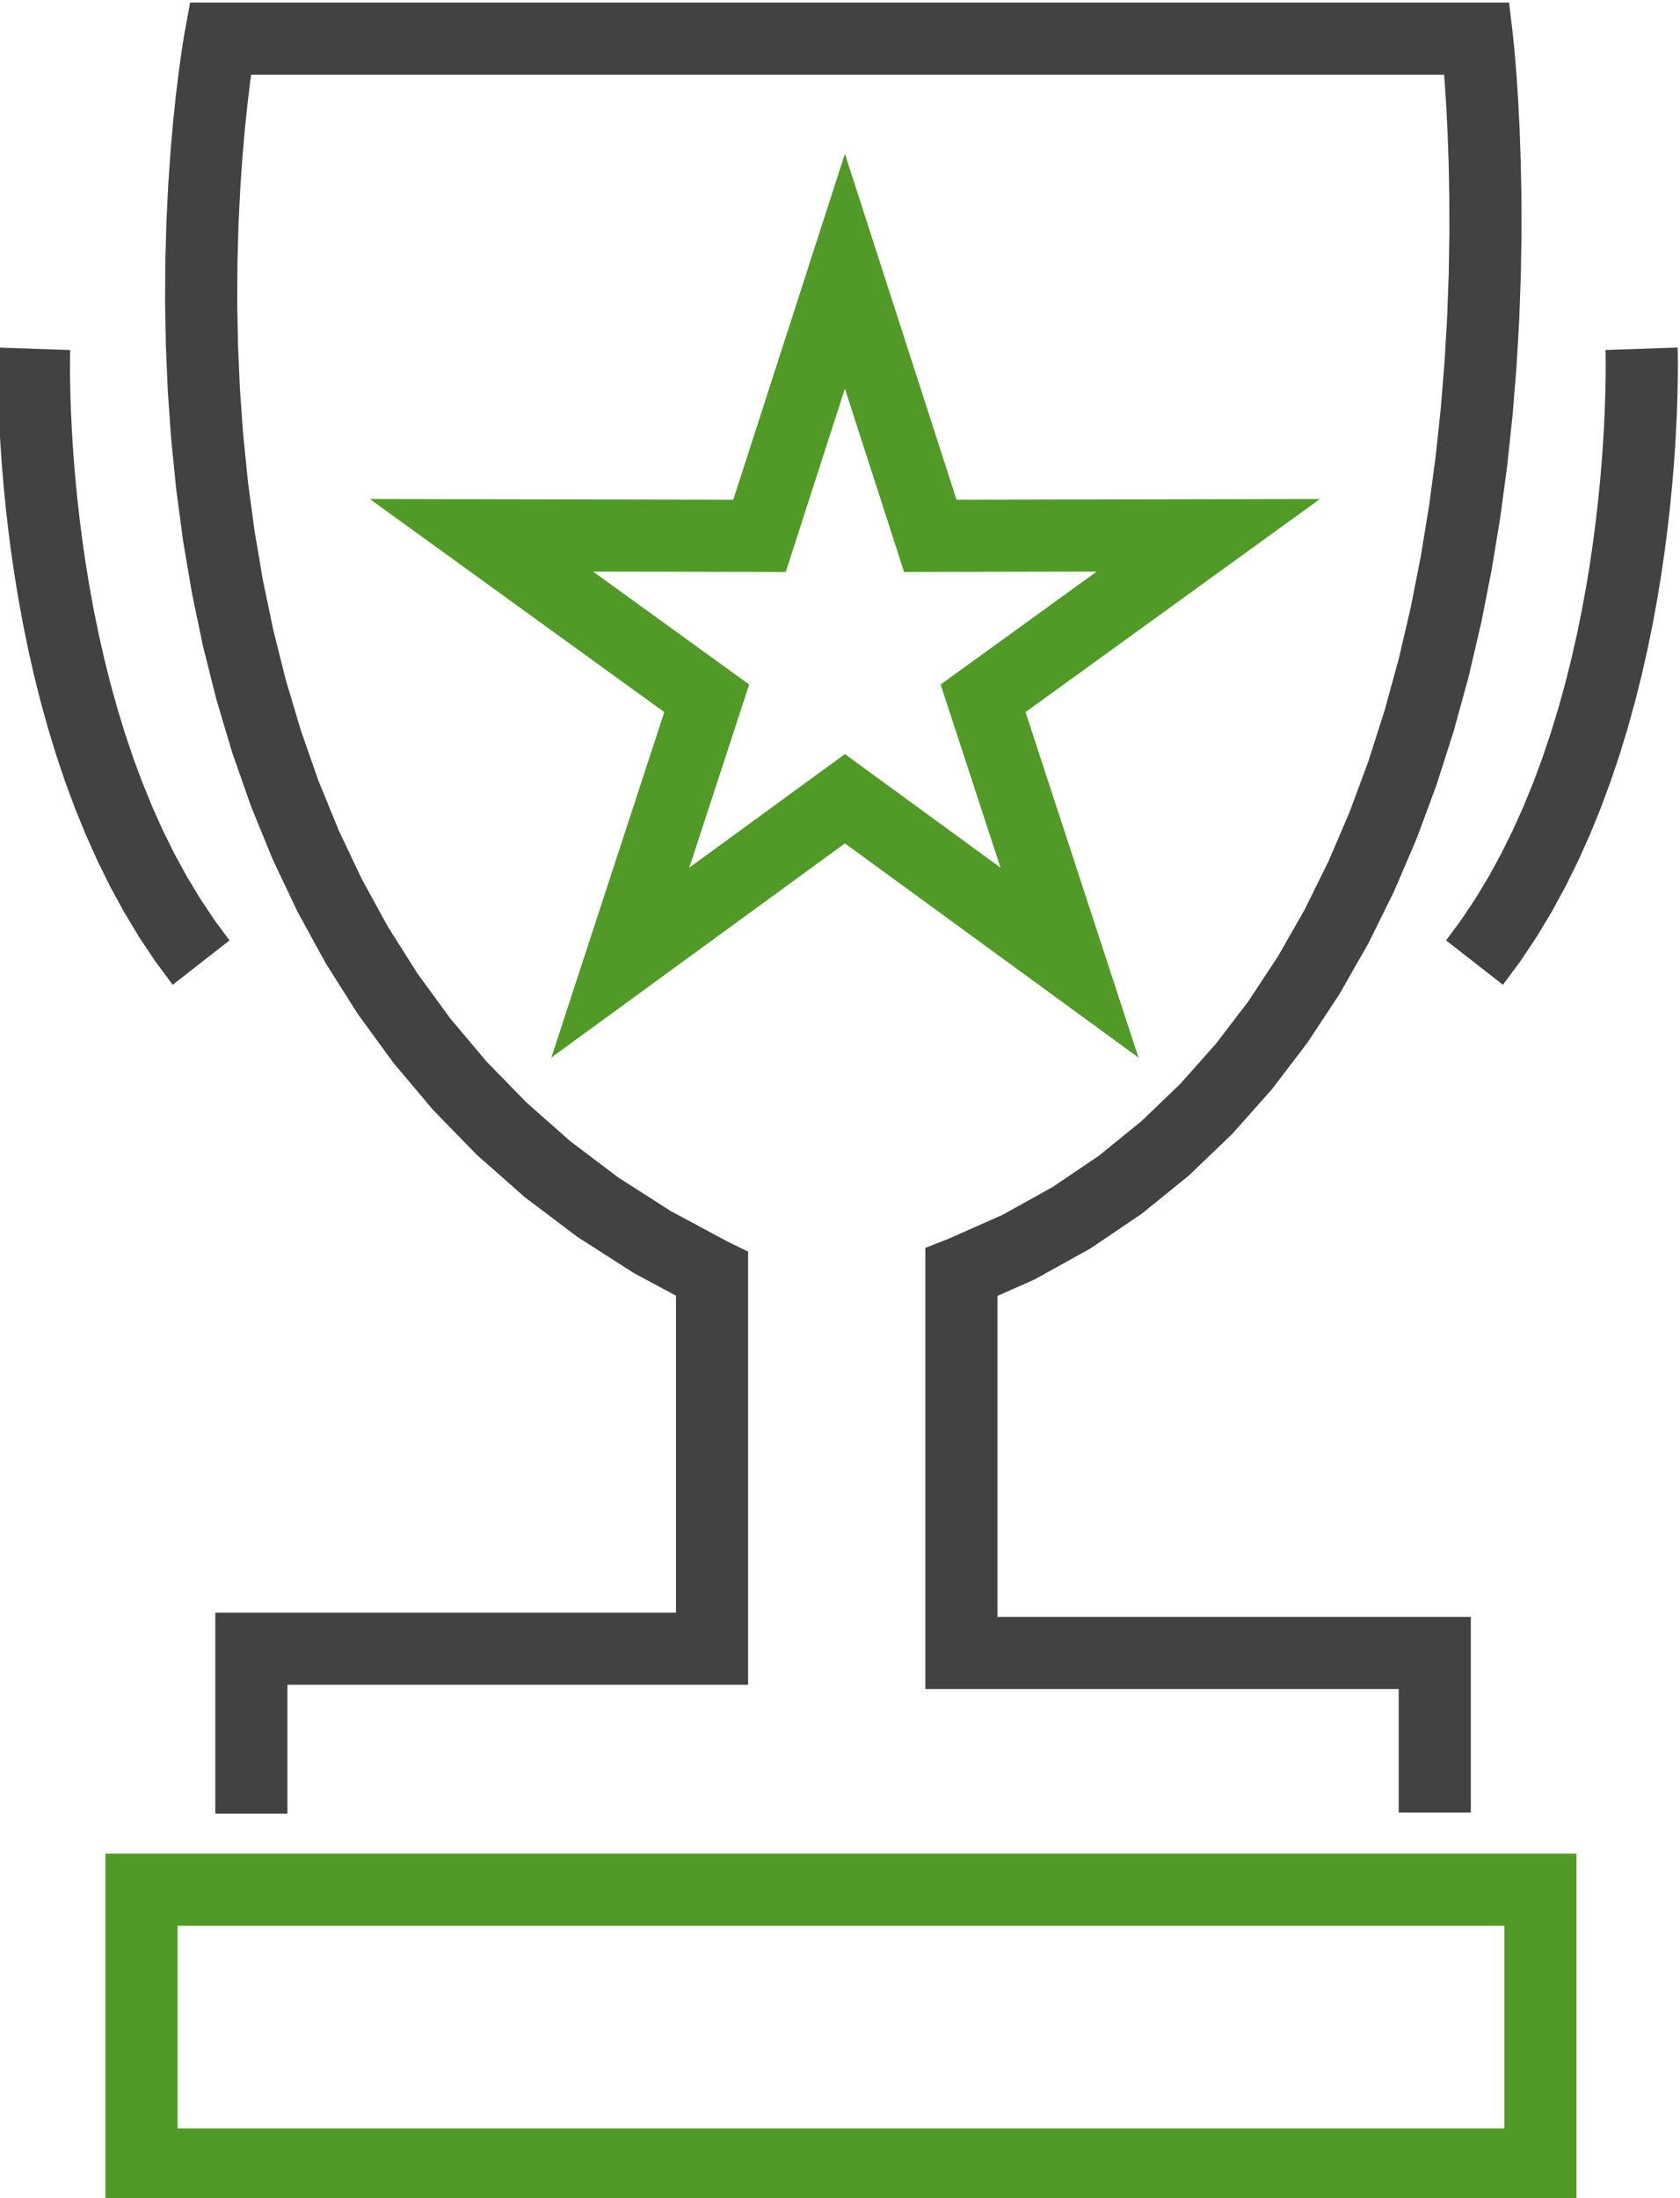
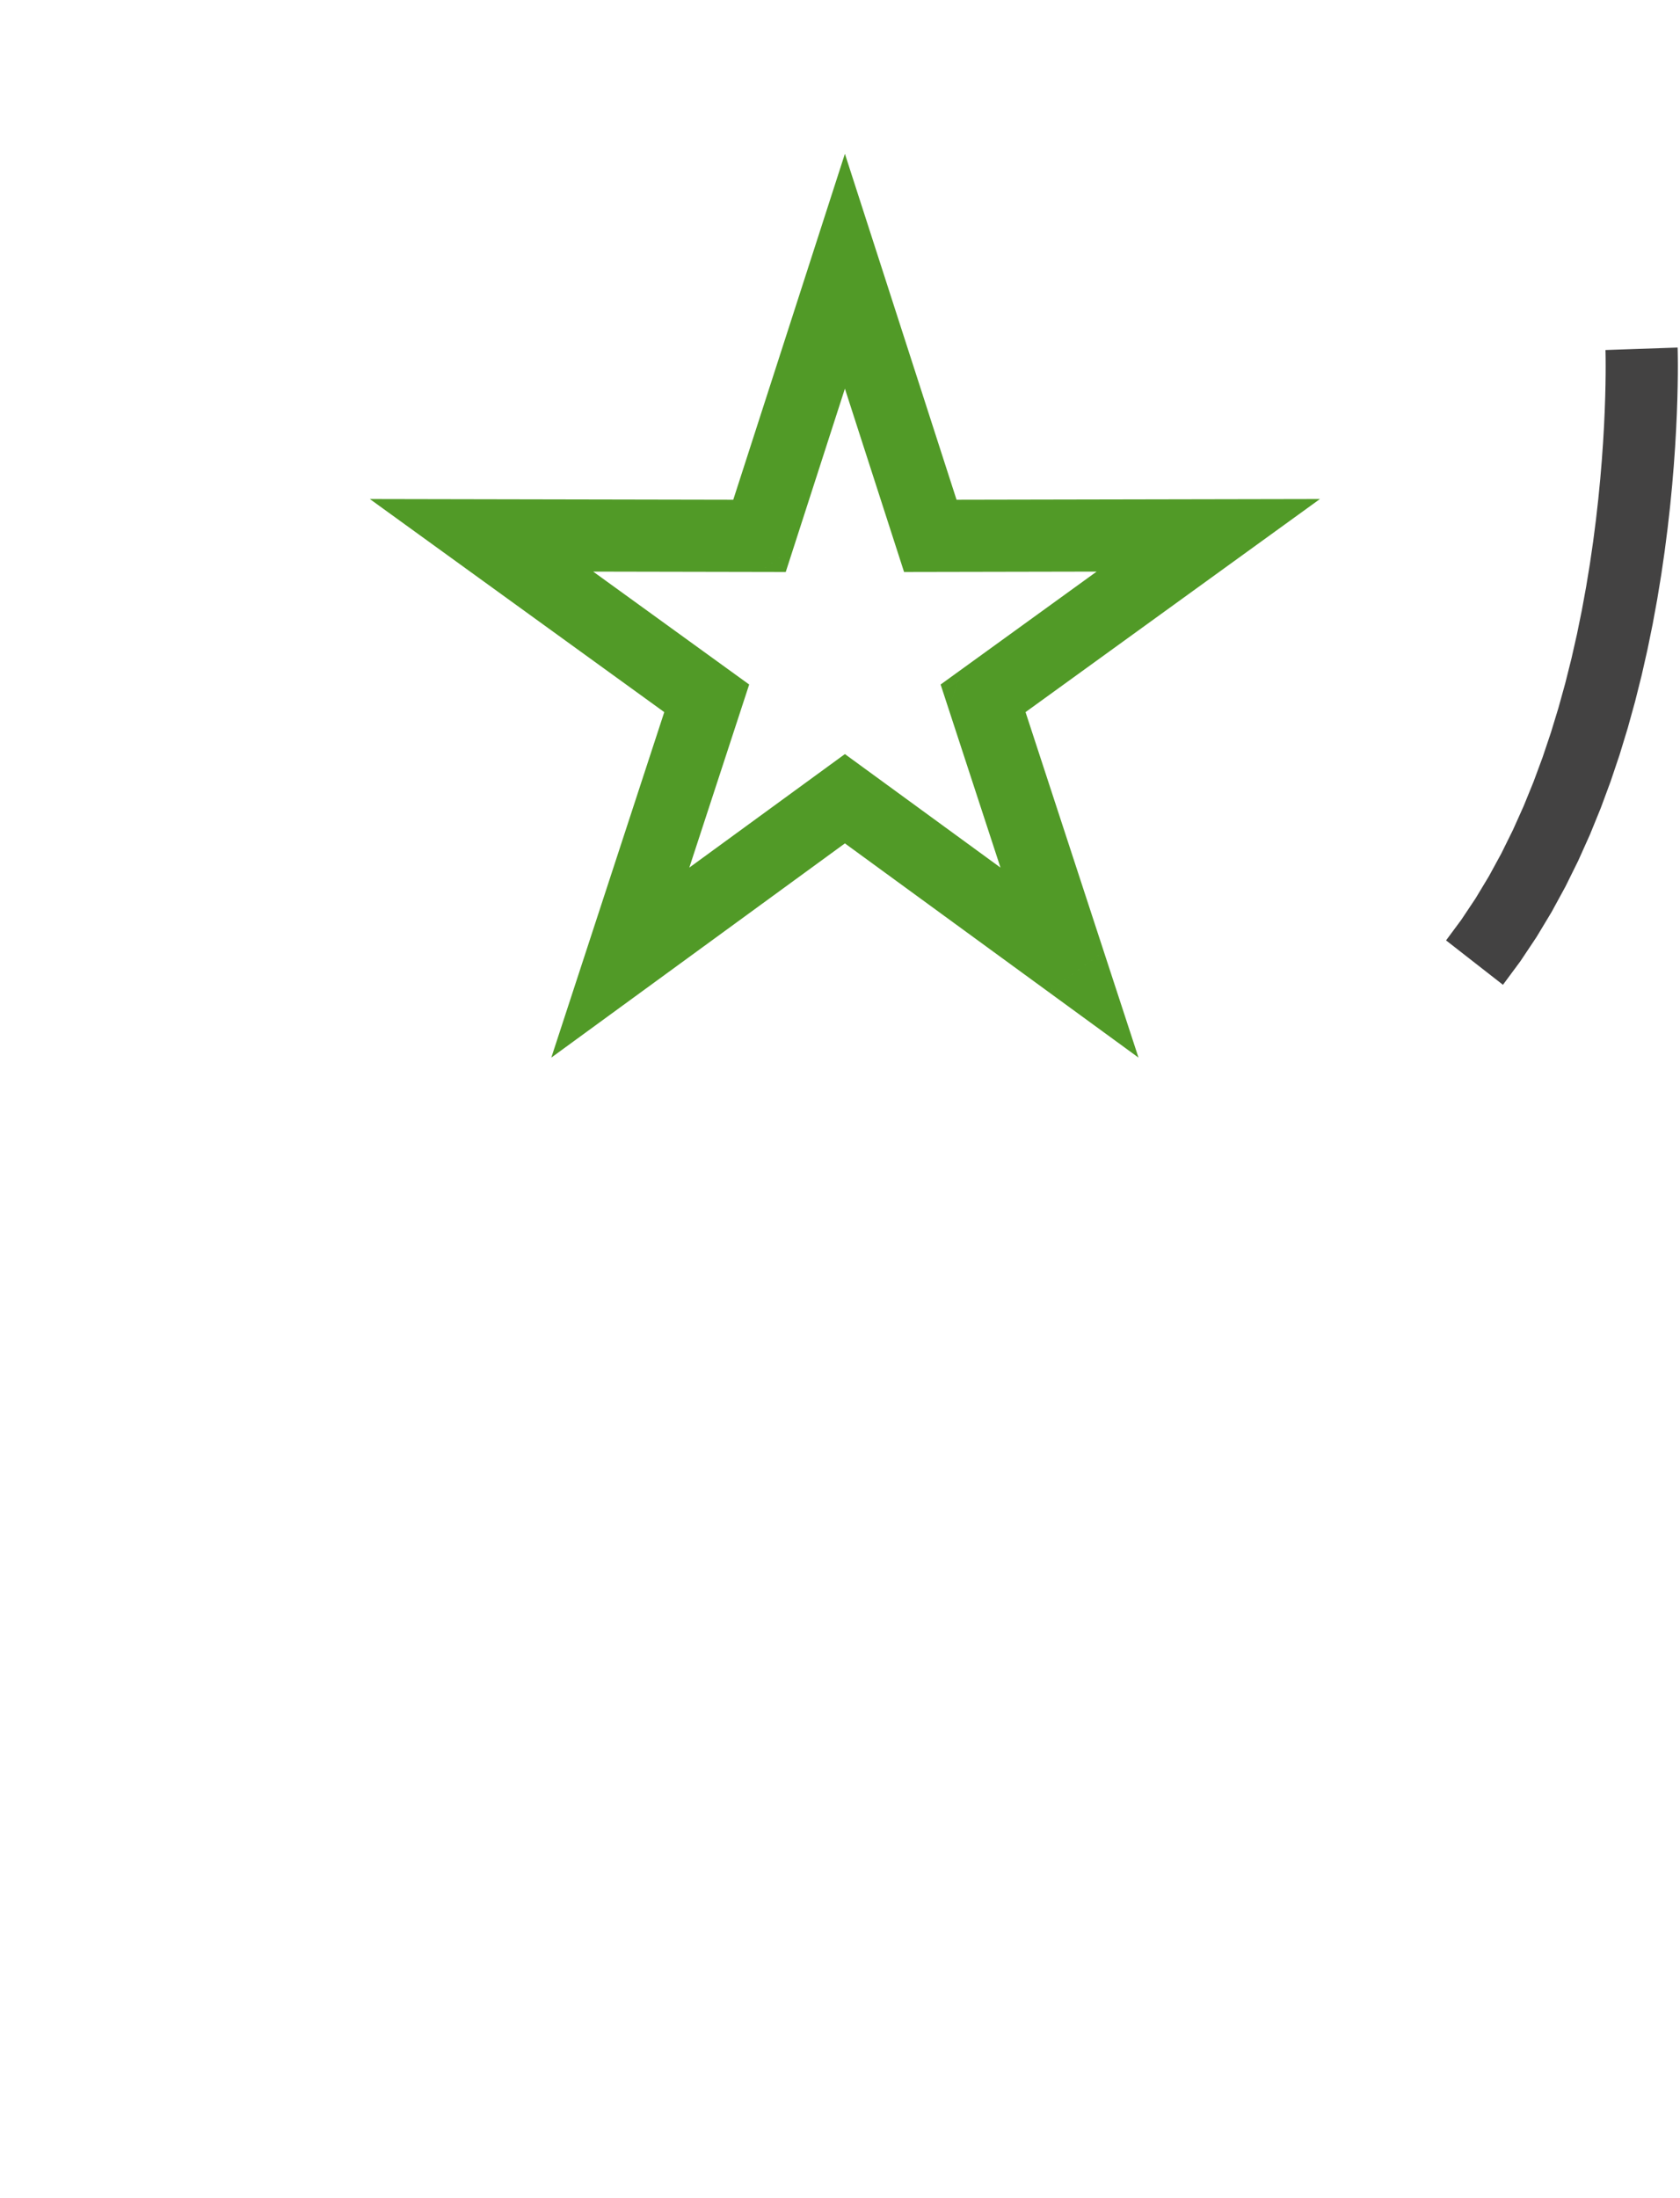
<svg xmlns="http://www.w3.org/2000/svg" xml:space="preserve" width="39.523mm" height="51.696mm" version="1.1" style="shape-rendering:geometricPrecision; text-rendering:geometricPrecision; image-rendering:optimizeQuality; fill-rule:evenodd; clip-rule:evenodd" viewBox="0 0 3952.3 5169.64">
  <defs>
    <style type="text/css">
   
    .fil0 {fill:#434242;fill-rule:nonzero}
    .fil1 {fill:#519A27;fill-rule:nonzero}
   
  </style>
  </defs>
  <g id="Слой_x0020_1">
    <g id="_2409899405440">
      <g>
-         <path class="fil0" d="M676.19 3877.76l0 387.79 -169.68 0 0 -387.79 84.84 -84.84 84.84 84.84zm-169.68 0l0 -84.84 84.84 0 -84.84 84.84zm1168.59 84.84l-1083.75 0 0 -169.68 1083.75 0 84.84 84.84 -84.84 84.84zm84.84 -84.84l0 84.84 -84.84 0 84.84 -84.84zm0 -881.01l0 881.01 -169.68 0 0 -881.01 122.06 -76.24 47.62 76.24zm-47.62 -76.24l47.62 23.25 0 52.99 -47.62 -76.24zm-1194.37 -2914.54l0 169.68 83.45 -69.52 -0.84 4.81 -2.82 17.21 -4.26 28.32 -5.29 38.86 -5.88 48.77 -6.07 58.03 -5.83 66.62 -5.15 74.56 -4.06 81.87 -2.56 88.5 -0.61 94.46 1.74 99.79 4.51 104.43 7.69 108.43 11.29 111.76 15.3 114.43 19.71 116.43 24.51 117.8 29.73 118.48 35.32 118.53 41.3 117.93 47.68 116.69 54.42 114.82 61.56 112.35 69.1 109.27 77.01 105.63 85.35 101.39 94.13 96.62 103.37 91.28 113.09 85.41 123.33 78.95 134.15 71.95 -74.44 152.48 -145.51 -78.03 -134.39 -86.03 -123.53 -93.27 -113.03 -99.8 -102.89 -105.6 -93.15 -110.63 -83.81 -114.93 -74.94 -118.49 -66.52 -121.37 -58.56 -123.52 -51.08 -124.99 -44.06 -125.79 -37.54 -125.93 -31.47 -125.42 -25.87 -124.28 -20.75 -122.49 -16.04 -120.05 -11.83 -117 -8.05 -113.29 -4.69 -108.97 -1.82 -103.97 0.63 -98.4 2.66 -92.14 4.22 -85.25 5.37 -77.76 6.09 -69.58 6.35 -60.79 6.2 -51.35 5.61 -41.26 4.58 -30.52 3.12 -19.03 1.32 -7.57 83.45 -69.52zm-83.45 69.52l12.76 -69.52 70.69 0 -83.45 69.52zm3040.26 100.16l-2956.81 0 0 -169.68 2956.81 0 84.26 74.88 -84.26 94.8zm0 -169.68l75.41 0 8.85 74.88 -84.26 -74.88zm-1128.15 2986.9l-169.68 0 53.91 -79.01 127.52 -56.52 117.79 -65.34 108.65 -73.52 99.99 -81.09 91.79 -88.08 83.98 -94.44 76.51 -100.18 69.39 -105.27 62.57 -109.71 56.08 -113.43 49.87 -116.44 43.99 -118.71 38.41 -120.26 33.18 -121.04 28.27 -121.05 23.68 -120.34 19.46 -118.83 15.58 -116.59 12.06 -113.57 8.88 -109.81 6.07 -105.27 3.63 -100 1.53 -93.96 -0.18 -87.17 -1.52 -79.61 -2.52 -71.32 -3.12 -62.27 -3.38 -52.48 -3.24 -41.95 -2.75 -30.64 -1.9 -18.73 -0.61 -5.47 168.52 -19.92 0.87 7.87 2.06 20.33 2.93 32.6 3.4 44.05 3.52 54.74 3.24 64.73 2.6 73.92 1.58 82.43 0.18 90.17 -1.59 97.2 -3.75 103.48 -6.29 109.05 -9.22 113.87 -12.52 117.97 -16.22 121.33 -20.3 123.99 -24.8 125.9 -29.67 127.11 -34.98 127.56 -40.67 127.3 -46.81 126.31 -53.37 124.56 -60.36 122.07 -67.79 118.81 -75.65 114.75 -83.95 109.9 -92.66 104.18 -101.77 97.62 -111.21 90.17 -120.97 81.84 -130.99 72.64 -141.16 62.58 53.91 -79.01zm-169.68 0l0 -57.91 53.91 -21.1 -53.91 79.01zm0 894.84l0 -894.84 169.68 0 0 894.84 -84.84 84.84 -84.84 -84.84zm84.84 84.84l-84.84 0 0 -84.84 84.84 84.84zm1113.56 0l-1113.56 0 0 -169.68 1113.56 0 84.84 84.84 -84.84 84.84zm0 -169.68l84.84 0 0 84.84 -84.84 -84.84zm-84.84 460.14l0 -375.3 169.68 0 0 375.3 -169.68 0z" />
-       </g>
+         </g>
      <g>
-         <path class="fil1" d="M3623.9 4529.35l-3291.03 0 0 -169.68 3291.03 0 84.84 84.84 -84.84 84.84zm0 -169.68l84.84 0 0 84.84 -84.84 -84.84zm-84.84 731.11l0 -646.27 169.68 0 0 646.27 -84.84 84.84 -84.84 -84.84zm169.68 0l0 84.84 -84.84 0 84.84 -84.84zm-3375.87 -84.84l3291.03 0 0 169.68 -3291.03 0 -84.84 -84.84 84.84 -84.84zm0 169.68l-84.84 0 0 -84.84 84.84 84.84zm84.84 -731.11l0 646.27 -169.68 0 0 -646.27 84.84 -84.84 84.84 84.84zm-169.68 0l0 -84.84 84.84 0 -84.84 84.84z" />
-       </g>
+         </g>
      <g>
        <path class="fil1" d="M2107.84 1286.36l-200.9 -622.41 161.48 -52.12 200.9 622.41 -80.58 110.9 -80.9 -58.78zm80.9 58.78l-61.89 0.12 -19.01 -58.9 80.9 58.78zm654.03 -1.27l-654.03 1.27 -0.32 -169.68 654.03 -1.27 49.9 153.58 -49.58 16.1zm-0.32 -169.68l262.85 -0.51 -212.95 154.09 -49.9 -153.58zm-579.43 399.5l529.85 -383.4 99.48 137.48 -529.85 383.4 -130.38 -42.37 30.9 -95.11zm-30.9 95.11l-19.24 -58.83 50.14 -36.28 -30.9 95.11zm203.29 621.61l-203.29 -621.61 161.28 -52.74 203.29 621.61 -130.64 94.92 -30.64 -42.18zm161.28 -52.74l81.7 249.81 -212.34 -154.89 130.64 -94.92zm-559.01 -427.6l528.37 385.42 -100 137.1 -528.37 -385.42 0 -137.1 100 0zm-100 0l50 -36.47 50 36.47 -100 0zm-528.37 385.42l528.37 -385.42 100 137.1 -528.37 385.42 -130.64 -94.92 30.64 -42.18zm100 137.1l-212.34 154.89 81.7 -249.81 130.64 94.92zm233.93 -663.79l-203.29 621.61 -161.28 -52.74 203.29 -621.61 130.38 -42.37 30.9 95.11zm-30.9 -95.11l50.14 36.28 -19.24 58.83 -30.9 -95.11zm-529.85 -383.4l529.85 383.4 -99.48 137.48 -529.85 -383.4 49.9 -153.58 49.58 16.1zm-99.48 137.48l-212.95 -154.09 262.85 0.51 -49.9 153.58zm703.61 17.37l-654.03 -1.27 0.32 -169.68 654.03 1.27 80.58 110.9 -80.9 58.78zm80.9 -58.78l-19.01 58.9 -61.89 -0.12 80.9 -58.78zm200.9 -622.41l-200.9 622.41 -161.48 -52.12 200.9 -622.41 161.48 0 0 52.12zm-161.48 -52.12l80.74 -250.14 80.74 250.14 -161.48 0z" />
      </g>
      <g>
-         <polygon class="fil0" points="539.99,2211.82 406.21,2316.26 365.27,2260.93 327.19,2203.81 291.9,2145.18 259.27,2085.28 229.18,2024.36 201.51,1962.65 176.15,1900.37 152.97,1837.76 131.9,1775.04 112.78,1712.42 95.56,1650.15 80.1,1588.45 66.31,1527.53 54.08,1467.6 43.34,1408.91 33.97,1351.68 25.88,1296.11 18.99,1242.46 13.18,1190.93 8.37,1141.76 4.48,1095.16 1.4,1051.36 -0.96,1010.6 -2.69,973.08 -3.86,939.06 -4.59,908.76 -4.95,882.38 -5.05,860.17 -4.95,842.37 -4.77,829.26 -4.6,821.01 -4.5,817.49 165.12,823.31 165.06,824.99 164.91,832.04 164.75,843.87 164.67,860.17 164.75,880.78 165.09,905.48 165.78,934.04 166.89,966.22 168.52,1001.76 170.76,1040.48 173.68,1082.1 177.39,1126.4 181.96,1173.15 187.47,1222.12 194.02,1273.05 201.69,1325.72 210.56,1379.91 220.7,1435.34 232.21,1491.81 245.18,1549.07 259.66,1606.89 275.74,1665.02 293.5,1723.22 313.01,1781.26 334.33,1838.91 357.55,1895.91 382.72,1952.06 409.89,2007.1 439.16,2060.8 470.55,2112.97 504.13,2163.37 " />
-       </g>
+         </g>
      <g>
        <polygon class="fil0" points="3401.95,2211.78 3437.82,2163.33 3471.42,2112.93 3502.83,2060.76 3532.1,2007.06 3559.3,1952.01 3584.49,1895.87 3607.71,1838.87 3629.04,1781.22 3648.56,1723.18 3666.32,1664.98 3682.41,1606.85 3696.9,1549.03 3709.87,1491.77 3721.39,1435.3 3731.54,1379.86 3740.41,1325.68 3748.08,1273 3754.64,1222.07 3760.15,1173.1 3764.72,1126.35 3768.43,1082.05 3771.36,1040.42 3773.6,1001.72 3775.22,966.17 3776.34,933.98 3777.03,905.43 3777.37,880.74 3777.45,860.12 3777.37,843.82 3777.21,831.99 3777.06,824.94 3777,823.26 3946.7,817.44 3946.8,820.96 3946.97,829.21 3947.15,842.32 3947.25,860.12 3947.15,882.32 3946.79,908.71 3946.06,939.02 3944.88,973.03 3943.16,1010.54 3940.8,1051.32 3937.71,1095.11 3933.82,1141.71 3929.01,1190.88 3923.2,1242.41 3916.3,1296.08 3908.21,1351.62 3898.84,1408.86 3888.09,1467.56 3875.85,1527.49 3862.06,1588.41 3846.59,1650.11 3829.36,1712.38 3810.24,1775 3789.14,1837.72 3765.97,1900.33 3740.59,1962.61 3712.9,2024.33 3682.8,2085.24 3650.15,2145.14 3614.84,2203.77 3576.76,2260.89 3535.79,2316.22 " />
      </g>
    </g>
  </g>
</svg>